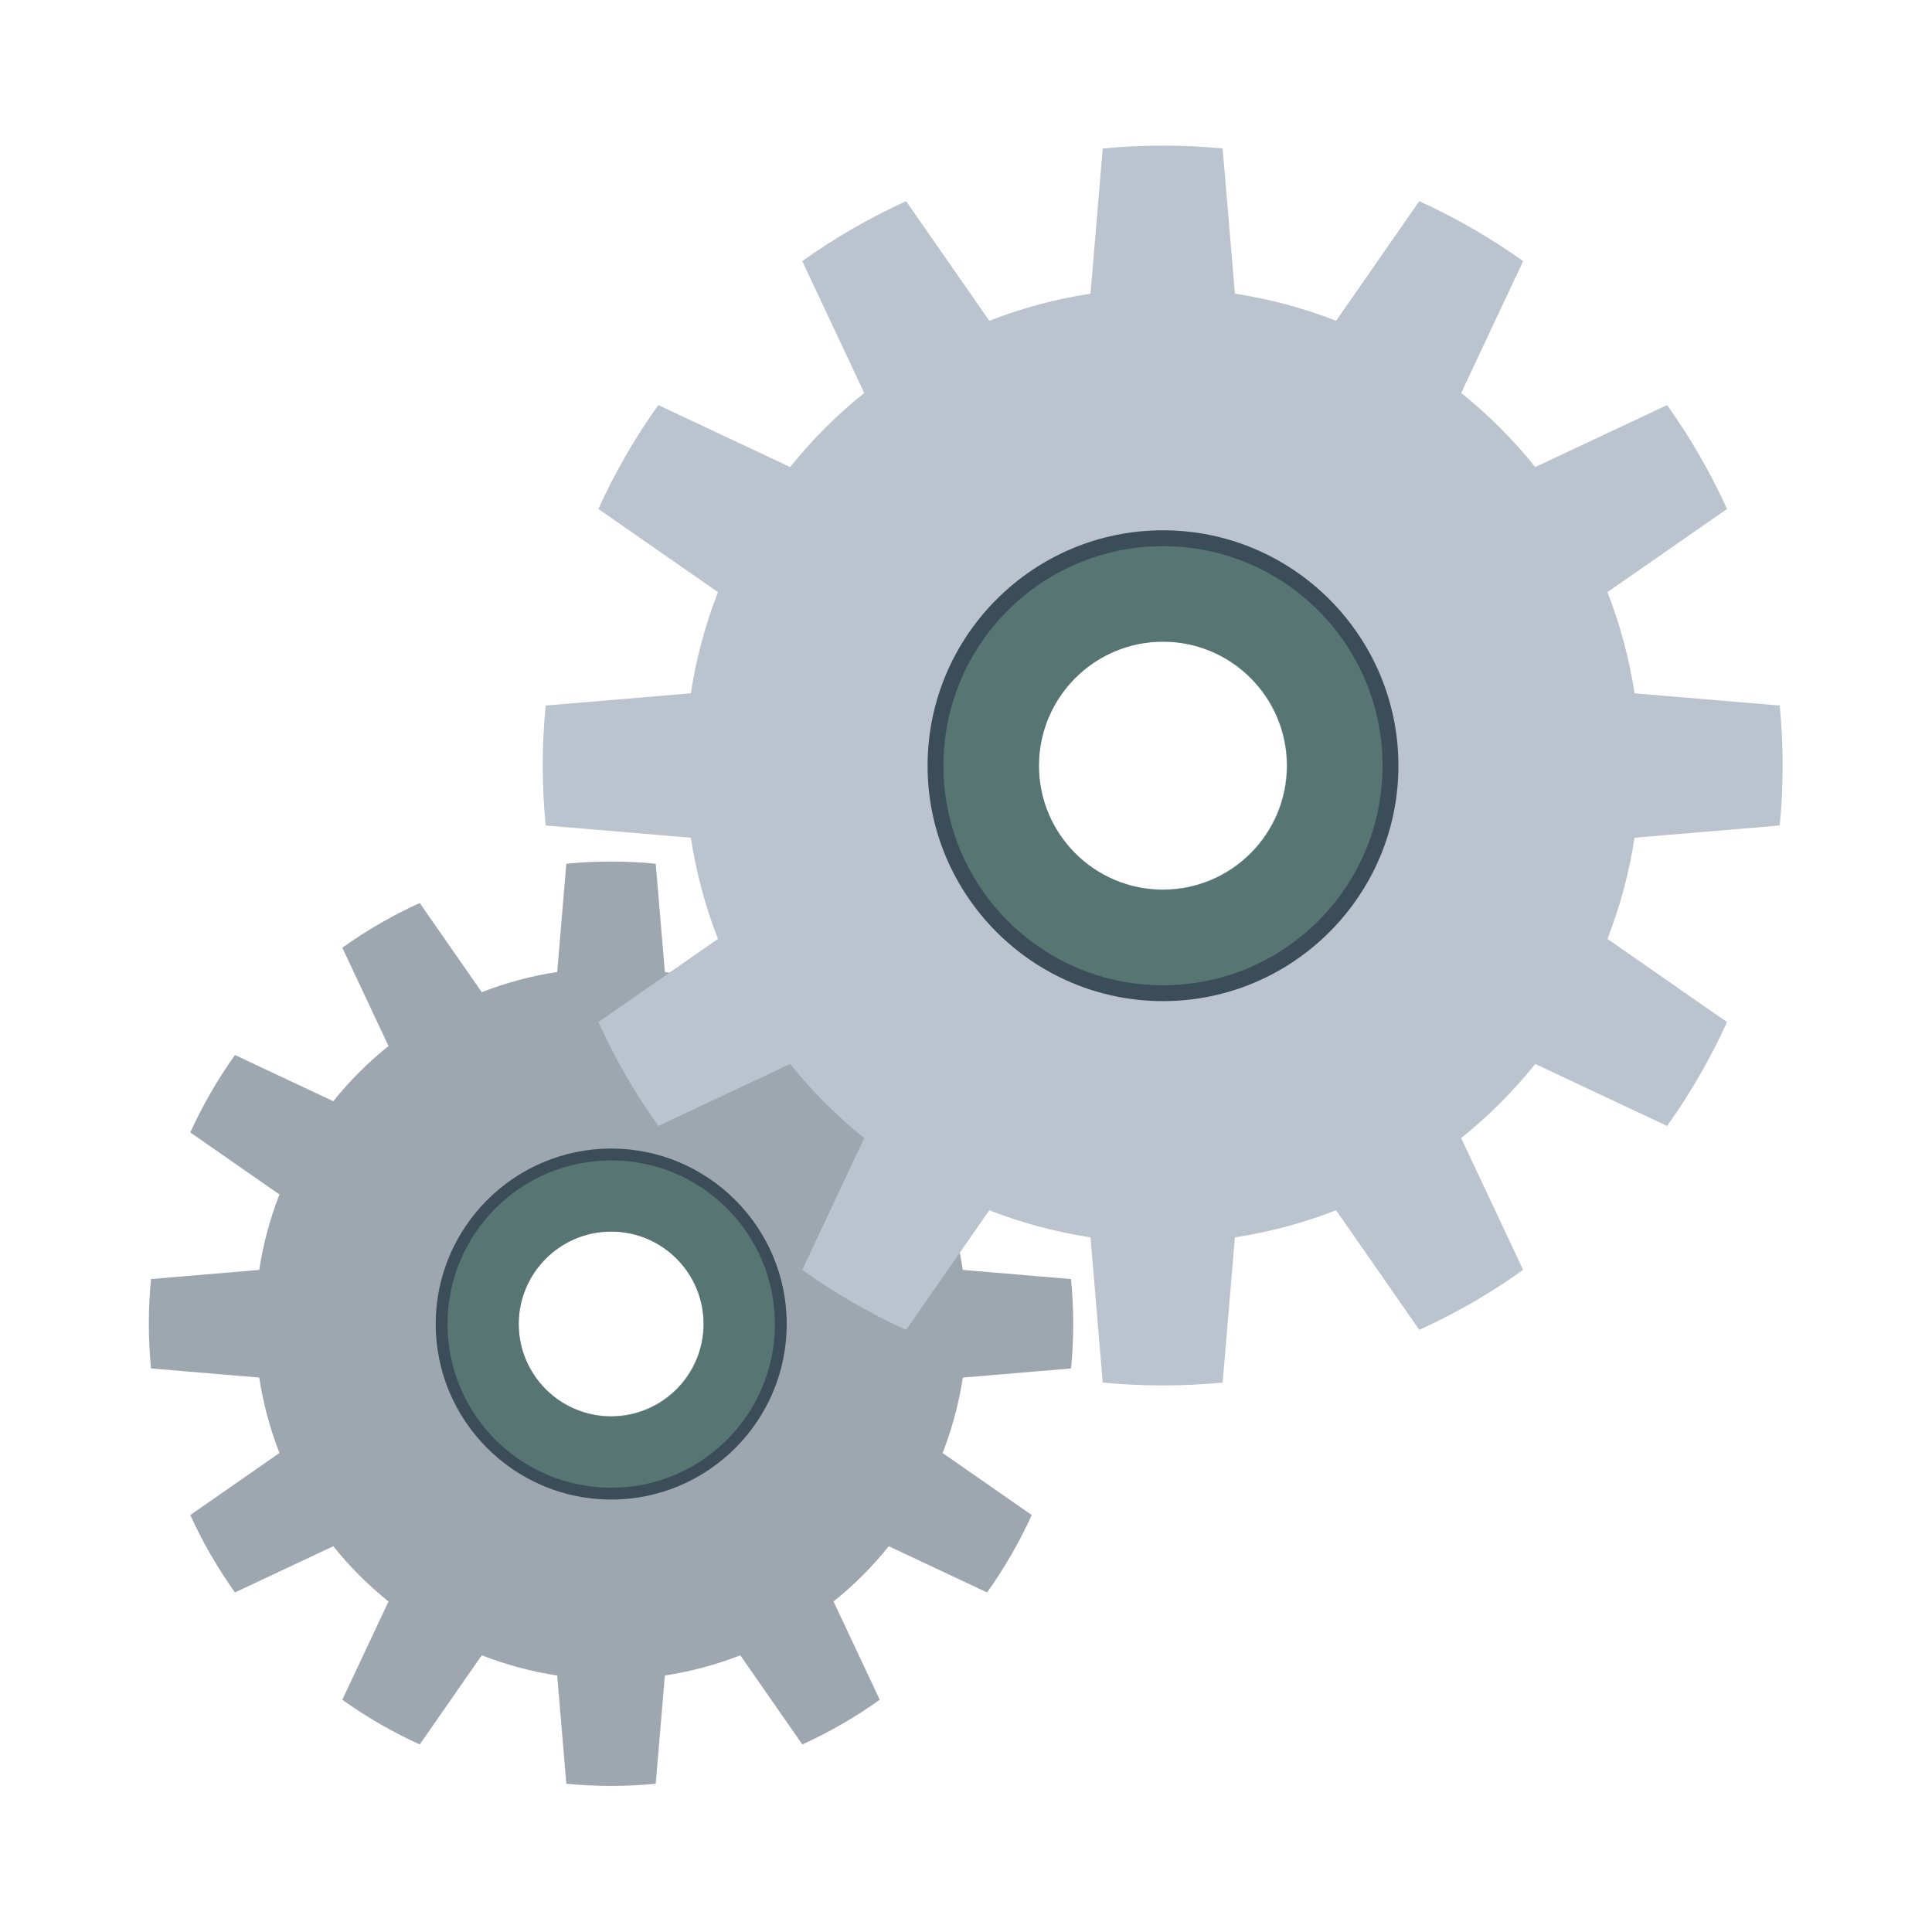
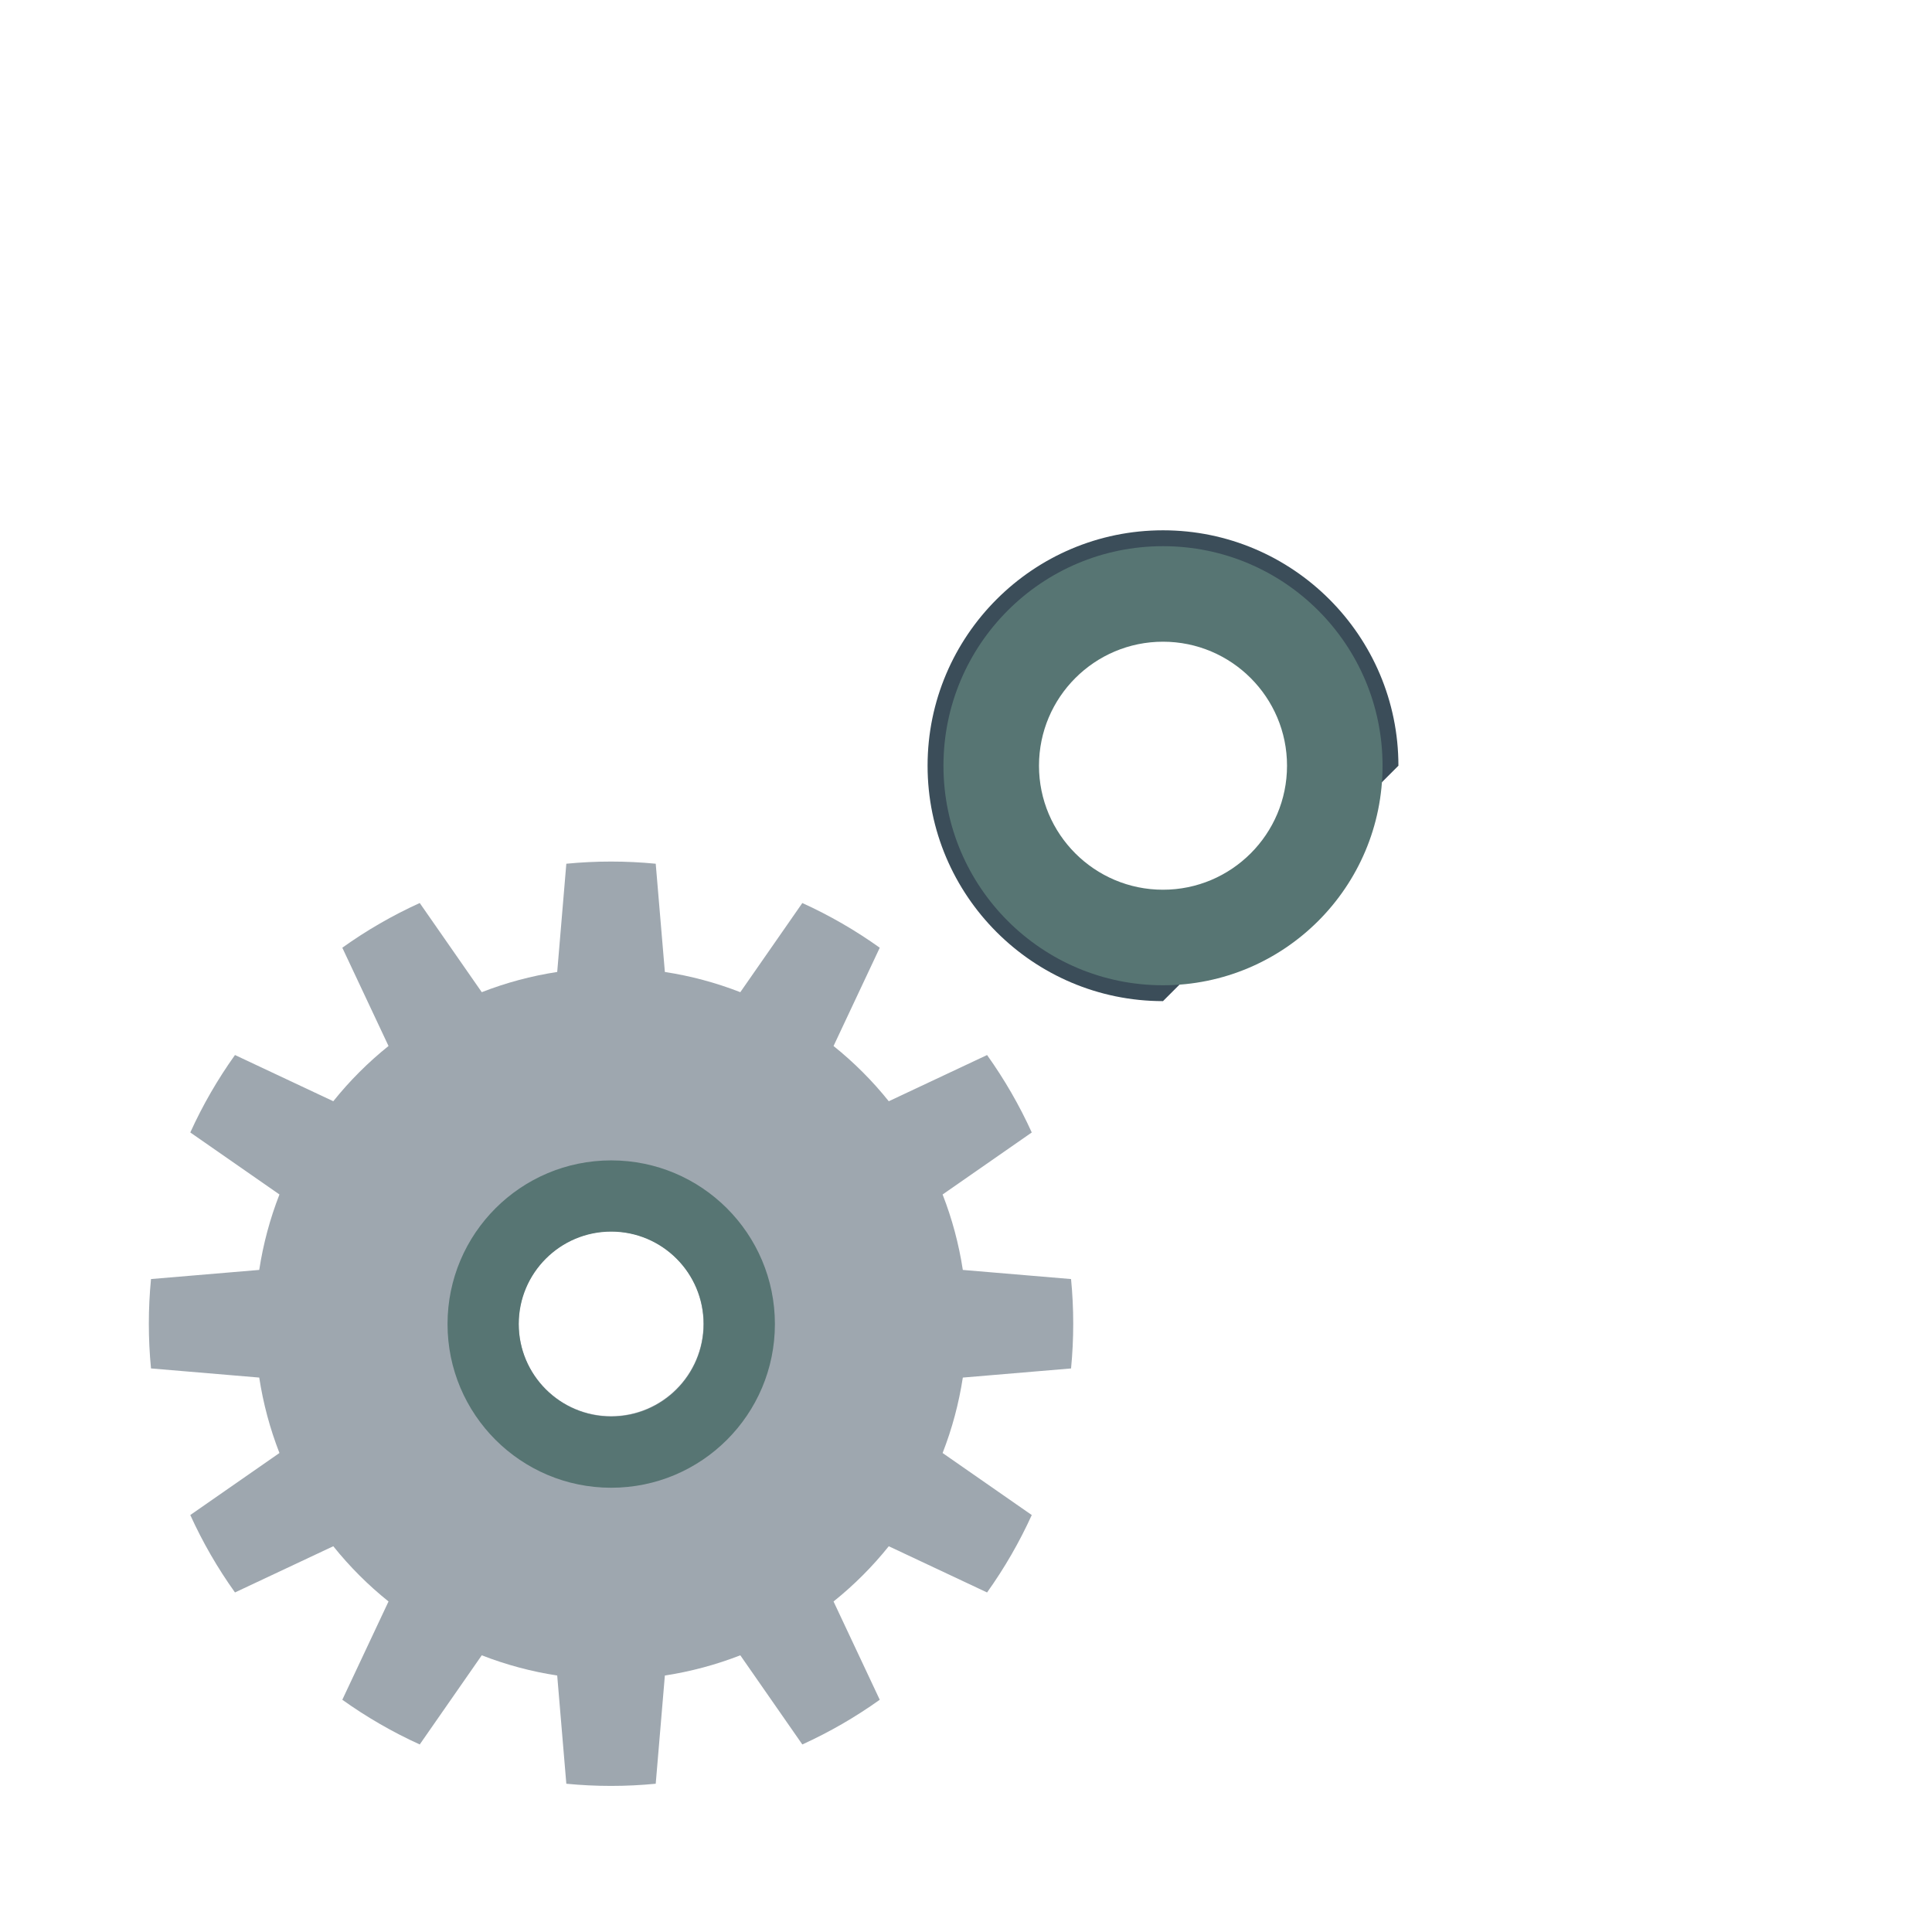
<svg xmlns="http://www.w3.org/2000/svg" version="1.1" id="レイヤー_1" x="0px" y="0px" width="300px" height="300px" viewBox="0 0 300 300" enable-background="new 0 0 300 300" xml:space="preserve">
  <g>
    <g>
      <g transform="matrix(1.097,0,0,1.097,-35.085,-20.966)">
        <g>
          <path fill="#9EA7AF" d="M124.8,141.372c-4.207-0.409-8.446-0.409-12.654,0l-1.291,15.32c-3.655,0.56-7.237,1.518-10.679,2.861      l-8.78-12.621c-3.85,1.75-7.519,3.869-10.959,6.328l6.541,13.912c-2.885,2.312-5.507,4.934-7.818,7.819l-13.915-6.542      c-2.458,3.441-4.577,7.111-6.326,10.961l12.62,8.778c-1.343,3.443-2.303,7.025-2.861,10.679l-15.32,1.292      c-0.409,4.208-0.409,8.445,0,12.653l15.32,1.293c0.558,3.654,1.518,7.235,2.861,10.678l-12.62,8.779      c1.748,3.848,3.868,7.519,6.326,10.96l13.915-6.542c2.31,2.885,4.933,5.507,7.818,7.818l-6.541,13.913      c3.44,2.458,7.109,4.577,10.959,6.328l8.78-12.62c3.443,1.341,7.024,2.302,10.679,2.861l1.291,15.319      c4.208,0.409,8.447,0.409,12.654,0l1.294-15.319c3.654-0.56,7.236-1.52,10.679-2.861l8.779,12.62      c3.848-1.751,7.519-3.87,10.959-6.328L149.97,245.8c2.885-2.31,5.506-4.933,7.818-7.818l13.914,6.542      c2.457-3.441,4.576-7.111,6.326-10.96l-12.62-8.779c1.344-3.443,2.302-7.025,2.861-10.678l15.321-1.293      c0.409-4.208,0.409-8.445,0-12.653l-15.321-1.292c-0.559-3.654-1.517-7.236-2.861-10.679l12.62-8.778      c-1.75-3.849-3.869-7.52-6.326-10.961l-13.914,6.542c-2.312-2.885-4.933-5.507-7.818-7.819l6.541-13.912      c-3.44-2.459-7.11-4.578-10.959-6.328l-8.779,12.621c-3.443-1.343-7.025-2.302-10.679-2.861L124.8,141.372z M118.474,193.402      c7.221,0,13.085,5.863,13.085,13.084c0,7.222-5.864,13.084-13.085,13.084s-13.084-5.863-13.084-13.084      C105.39,199.266,111.253,193.402,118.474,193.402z" />
        </g>
      </g>
      <g>
-         <path fill="#3B4D59" d="M94.909,232.852c-15.027,0-27.254-12.225-27.254-27.252s12.227-27.254,27.254-27.254     c15.027,0,27.253,12.227,27.253,27.254S109.937,232.852,94.909,232.852z M94.909,182.021c-13,0-23.578,10.576-23.578,23.578     c0,13.001,10.578,23.578,23.578,23.578c13,0,23.579-10.577,23.579-23.578C118.488,192.598,107.91,182.021,94.909,182.021z" />
-       </g>
+         </g>
      <g>
        <path fill="#577573" d="M94.909,180.184c-14.037,0-25.416,11.38-25.416,25.416s11.379,25.416,25.416,25.416     s25.417-11.38,25.417-25.416S108.946,180.184,94.909,180.184z M94.909,219.956c-7.923,0-14.356-6.433-14.356-14.356     c0-7.923,6.433-14.356,14.356-14.356s14.357,6.434,14.357,14.356C109.267,213.523,102.832,219.956,94.909,219.956z" />
      </g>
    </g>
    <g>
      <g transform="matrix(1.097,0,0,1.097,-35.085,-20.966)">
        <g>
-           <path fill="#BAC3CE" d="M205.047,40.133c-5.643-0.549-11.328-0.549-16.973,0l-1.732,20.549      c-4.902,0.75-9.707,2.036-14.324,3.838L160.242,47.59c-5.164,2.347-10.086,5.189-14.7,8.487l8.774,18.661      c-3.87,3.1-7.387,6.618-10.486,10.486l-18.664-8.773c-3.297,4.615-6.139,9.537-8.485,14.7l16.928,11.775      c-1.801,4.619-3.088,9.423-3.838,14.323l-20.549,1.734c-0.548,5.644-0.548,11.328,0,16.973l20.549,1.734      c0.749,4.9,2.036,9.704,3.838,14.323l-16.928,11.776c2.346,5.162,5.189,10.086,8.485,14.7l18.664-8.774      c3.099,3.87,6.616,7.387,10.486,10.486l-8.774,18.662c4.614,3.297,9.536,6.139,14.7,8.487l11.776-16.928      c4.617,1.8,9.422,3.087,14.324,3.838l1.732,20.549c5.644,0.548,11.33,0.548,16.973,0l1.736-20.549      c4.9-0.751,9.705-2.038,14.324-3.838l11.775,16.928c5.162-2.348,10.086-5.191,14.7-8.487l-8.774-18.662      c3.87-3.099,7.385-6.616,10.486-10.486l18.662,8.774c3.297-4.614,6.139-9.537,8.487-14.7l-16.928-11.776      c1.801-4.618,3.087-9.422,3.836-14.323l20.551-1.734c0.548-5.644,0.548-11.329,0-16.973l-20.551-1.734      c-0.749-4.9-2.035-9.704-3.836-14.323l16.928-11.775c-2.348-5.163-5.191-10.086-8.487-14.7l-18.662,8.773      c-3.101-3.868-6.616-7.386-10.486-10.486l8.774-18.661c-4.614-3.298-9.537-6.14-14.7-8.487l-11.775,16.929      c-4.619-1.801-9.423-3.088-14.324-3.838L205.047,40.133z M196.561,109.921c9.685,0,17.551,7.864,17.551,17.549      c0,9.686-7.866,17.549-17.551,17.549s-17.549-7.863-17.549-17.549C179.012,117.786,186.876,109.921,196.561,109.921z" />
-         </g>
+           </g>
      </g>
      <g>
-         <path fill="#3B4D59" d="M180.59,155.454c-20.156,0-36.556-16.397-36.556-36.554s16.399-36.555,36.556-36.555     s36.555,16.399,36.555,36.555S200.746,155.454,180.59,155.454z M180.59,87.274c-17.438,0-31.625,14.188-31.625,31.626     s14.188,31.626,31.625,31.626s31.627-14.187,31.627-31.626S198.027,87.274,180.59,87.274z" />
+         <path fill="#3B4D59" d="M180.59,155.454c-20.156,0-36.556-16.397-36.556-36.554s16.399-36.555,36.556-36.555     s36.555,16.399,36.555,36.555z M180.59,87.274c-17.438,0-31.625,14.188-31.625,31.626     s14.188,31.626,31.625,31.626s31.627-14.187,31.627-31.626S198.027,87.274,180.59,87.274z" />
      </g>
      <g>
        <path fill="#577573" d="M180.59,84.81c-18.828,0-34.091,15.264-34.091,34.091s15.263,34.091,34.091,34.091     s34.092-15.264,34.092-34.091S199.418,84.81,180.59,84.81z M180.59,138.156c-10.627,0-19.256-8.628-19.256-19.256     c0-10.627,8.629-19.256,19.256-19.256s19.258,8.629,19.258,19.256C199.848,129.528,191.217,138.156,180.59,138.156z" />
      </g>
    </g>
  </g>
</svg>